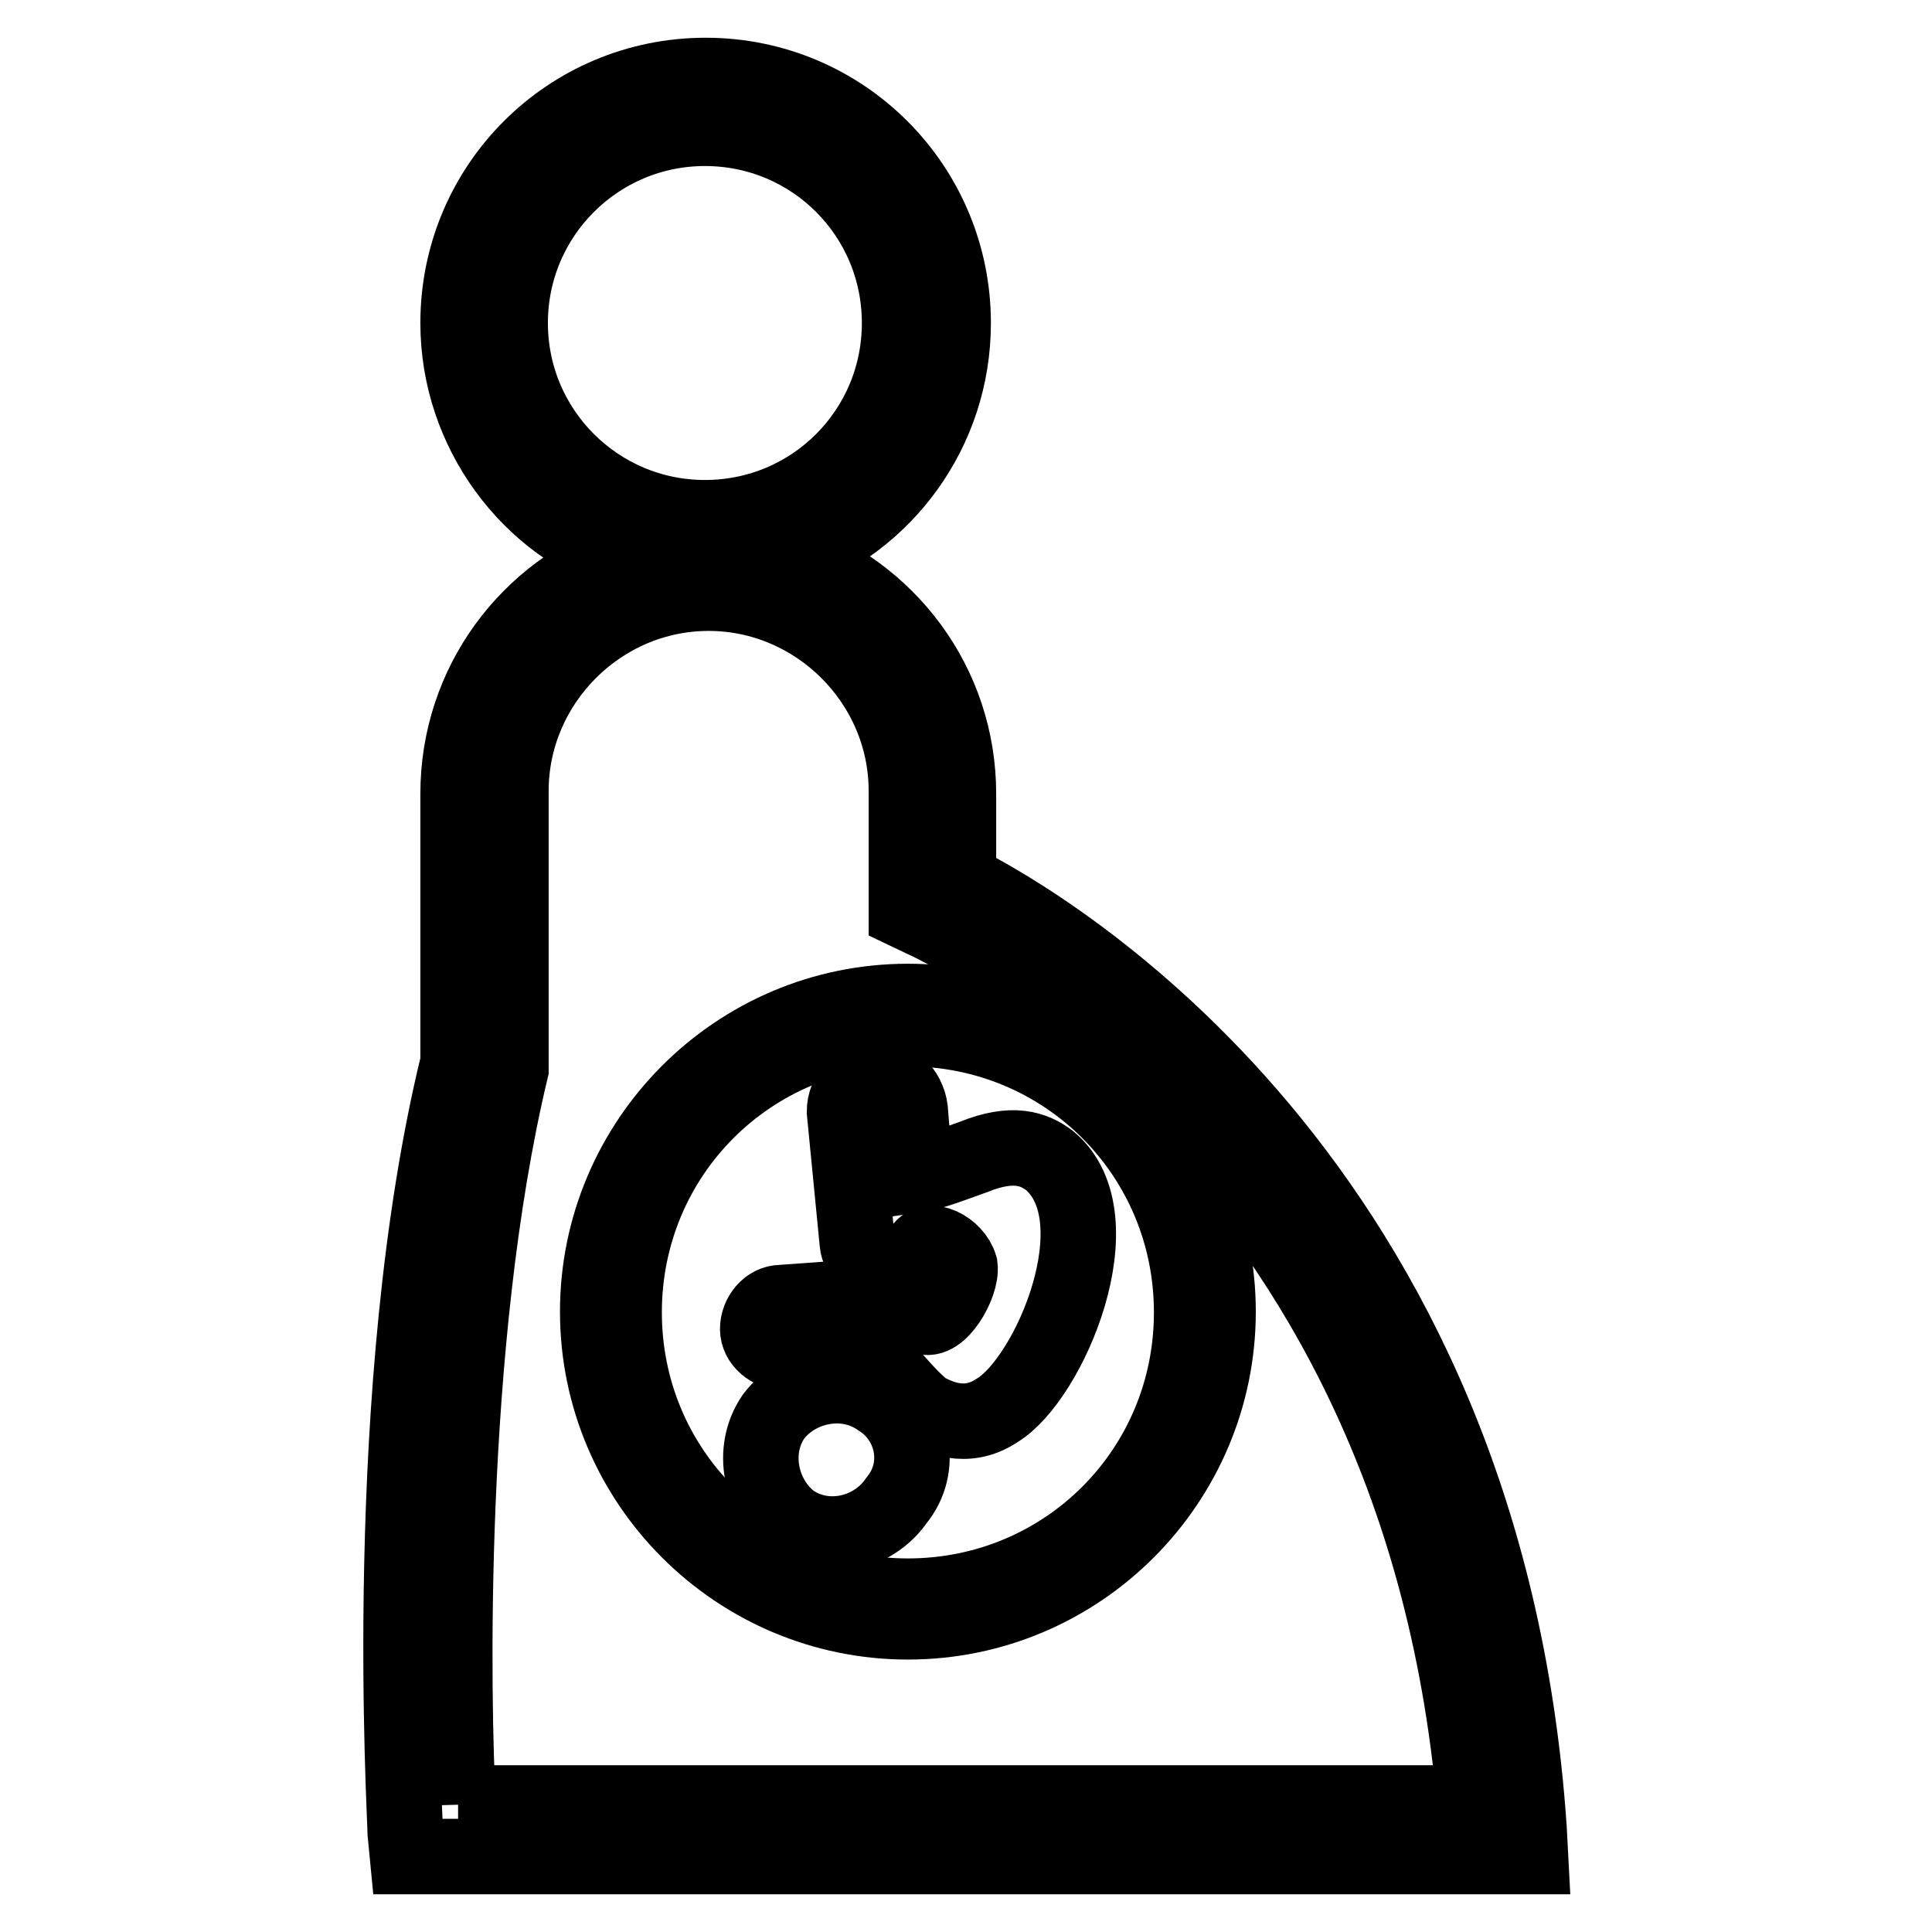
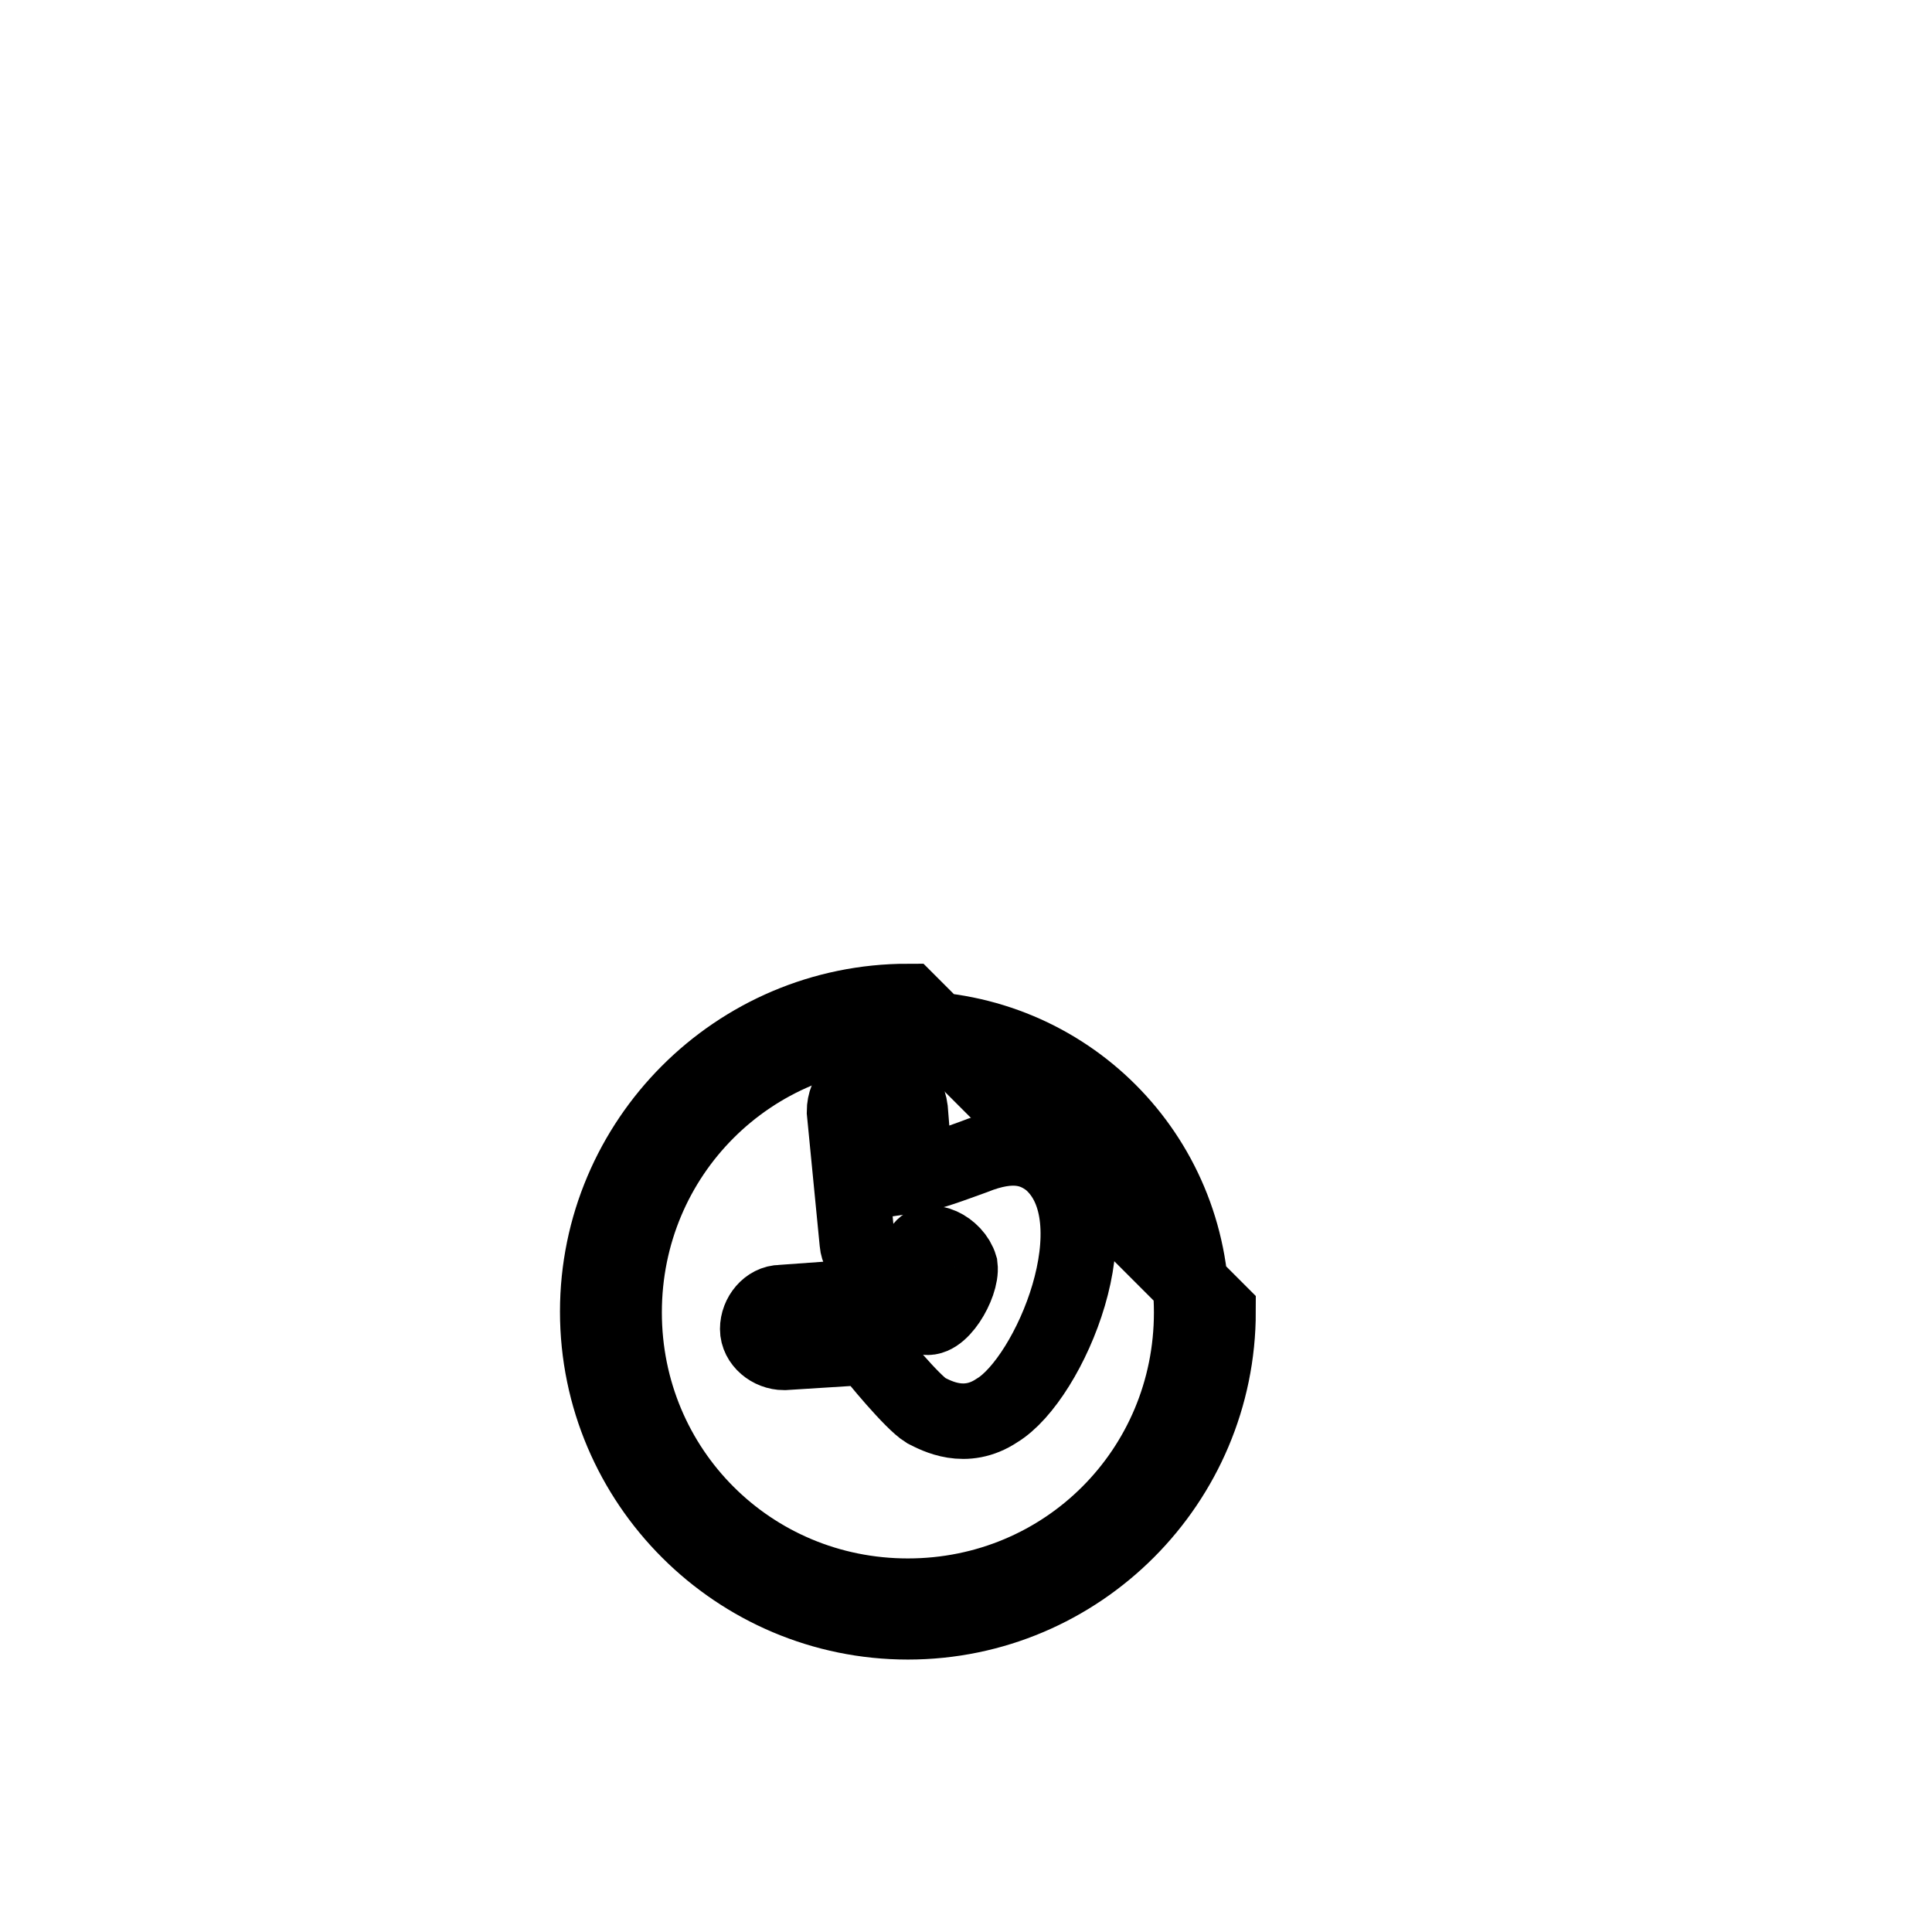
<svg xmlns="http://www.w3.org/2000/svg" version="1.1" x="0px" y="0px" viewBox="0 0 256 256" enable-background="new 0 0 256 256" xml:space="preserve">
  <g>
    <g>
-       <path stroke-width="10" fill-opacity="0" stroke="#000000" d="M116.4,185.3c-4.5-3.1-10.8-1.7-13.9,2.4c-3.1,4.5-1.7,10.8,2.4,13.9c4.5,3.1,10.8,1.7,13.9-2.8C122.4,194.4,121,188.1,116.4,185.3z" />
      <path stroke-width="10" fill-opacity="0" stroke="#000000" d="M129,153.3c-2.8,1-5.6,2.1-7.7,2.4l-0.7-8.7c-0.3-2.4-2.4-4.5-4.5-4.2l0,0c-2.4,0.3-4.2,2.1-4.2,4.5l1.7,17.4c0.3,3.5,6.6,5.2,8.4,1c1-2.1,4.5-0.3,5.2,2.1c0.3,2.4-2.8,7.7-4.9,6.6l-4.9-2.8l-13.9,1c-1.7,0-3.1,1.7-3.1,3.5c0,1.7,1.7,3.1,3.5,3.1l11.1-0.7c1,1.4,5.9,7.3,7.7,8.4c1.4,0.7,5.2,2.8,9.4,0c7-4.2,16-25.5,7-33.1C137,152.2,134.2,151.2,129,153.3z" />
-       <path stroke-width="10" fill-opacity="0" stroke="#000000" d="M202.6,242.2c-5.9-85.8-63.8-119.6-75.6-125.5v-11.5c0-14.6-9.4-26.9-22.7-31.4c12.9-4.5,22-16.7,22-31c0-18.1-14.6-32.8-32.8-32.8c-18.1,0-32.8,14.6-32.8,32.8c0,14.3,9.4,26.9,22.3,31c-12.9,4.5-22.3,16.7-22.3,31.4v35.6c-10.5,42.9-7,99.7-7,102.1L54,246h148.8L202.6,242.2z M67.6,42.8C67.6,28.5,79.2,17,93.4,17c14.3,0,25.8,11.5,25.8,25.8c0,14.3-11.5,25.8-25.8,25.8C79.2,68.6,67.6,57.1,67.6,42.8z M60.7,239c-0.7-12.9-1.7-61,7-97.3v-36.9c0-14.3,11.8-26.2,26.2-26.2c14.3,0,26.2,11.8,26.2,26.2v16l2.1,1c0.7,0.3,65.5,29.3,73.2,117.1H60.7z" />
-       <path stroke-width="10" fill-opacity="0" stroke="#000000" d="M120.3,132.7c-22.7,0-41.1,18.5-41.1,41.1c0,22.7,18.5,41.1,41.1,41.1c22.7,0,41.1-18.5,41.1-41.1C161.4,151.2,143,132.7,120.3,132.7z M120.3,211.5c-20.9,0-37.6-16.7-37.6-37.6c0-20.9,16.7-37.6,37.6-37.6c20.9,0,37.6,16.7,37.6,37.6S141.2,211.5,120.3,211.5z" />
+       <path stroke-width="10" fill-opacity="0" stroke="#000000" d="M120.3,132.7c-22.7,0-41.1,18.5-41.1,41.1c0,22.7,18.5,41.1,41.1,41.1c22.7,0,41.1-18.5,41.1-41.1z M120.3,211.5c-20.9,0-37.6-16.7-37.6-37.6c0-20.9,16.7-37.6,37.6-37.6c20.9,0,37.6,16.7,37.6,37.6S141.2,211.5,120.3,211.5z" />
    </g>
  </g>
</svg>